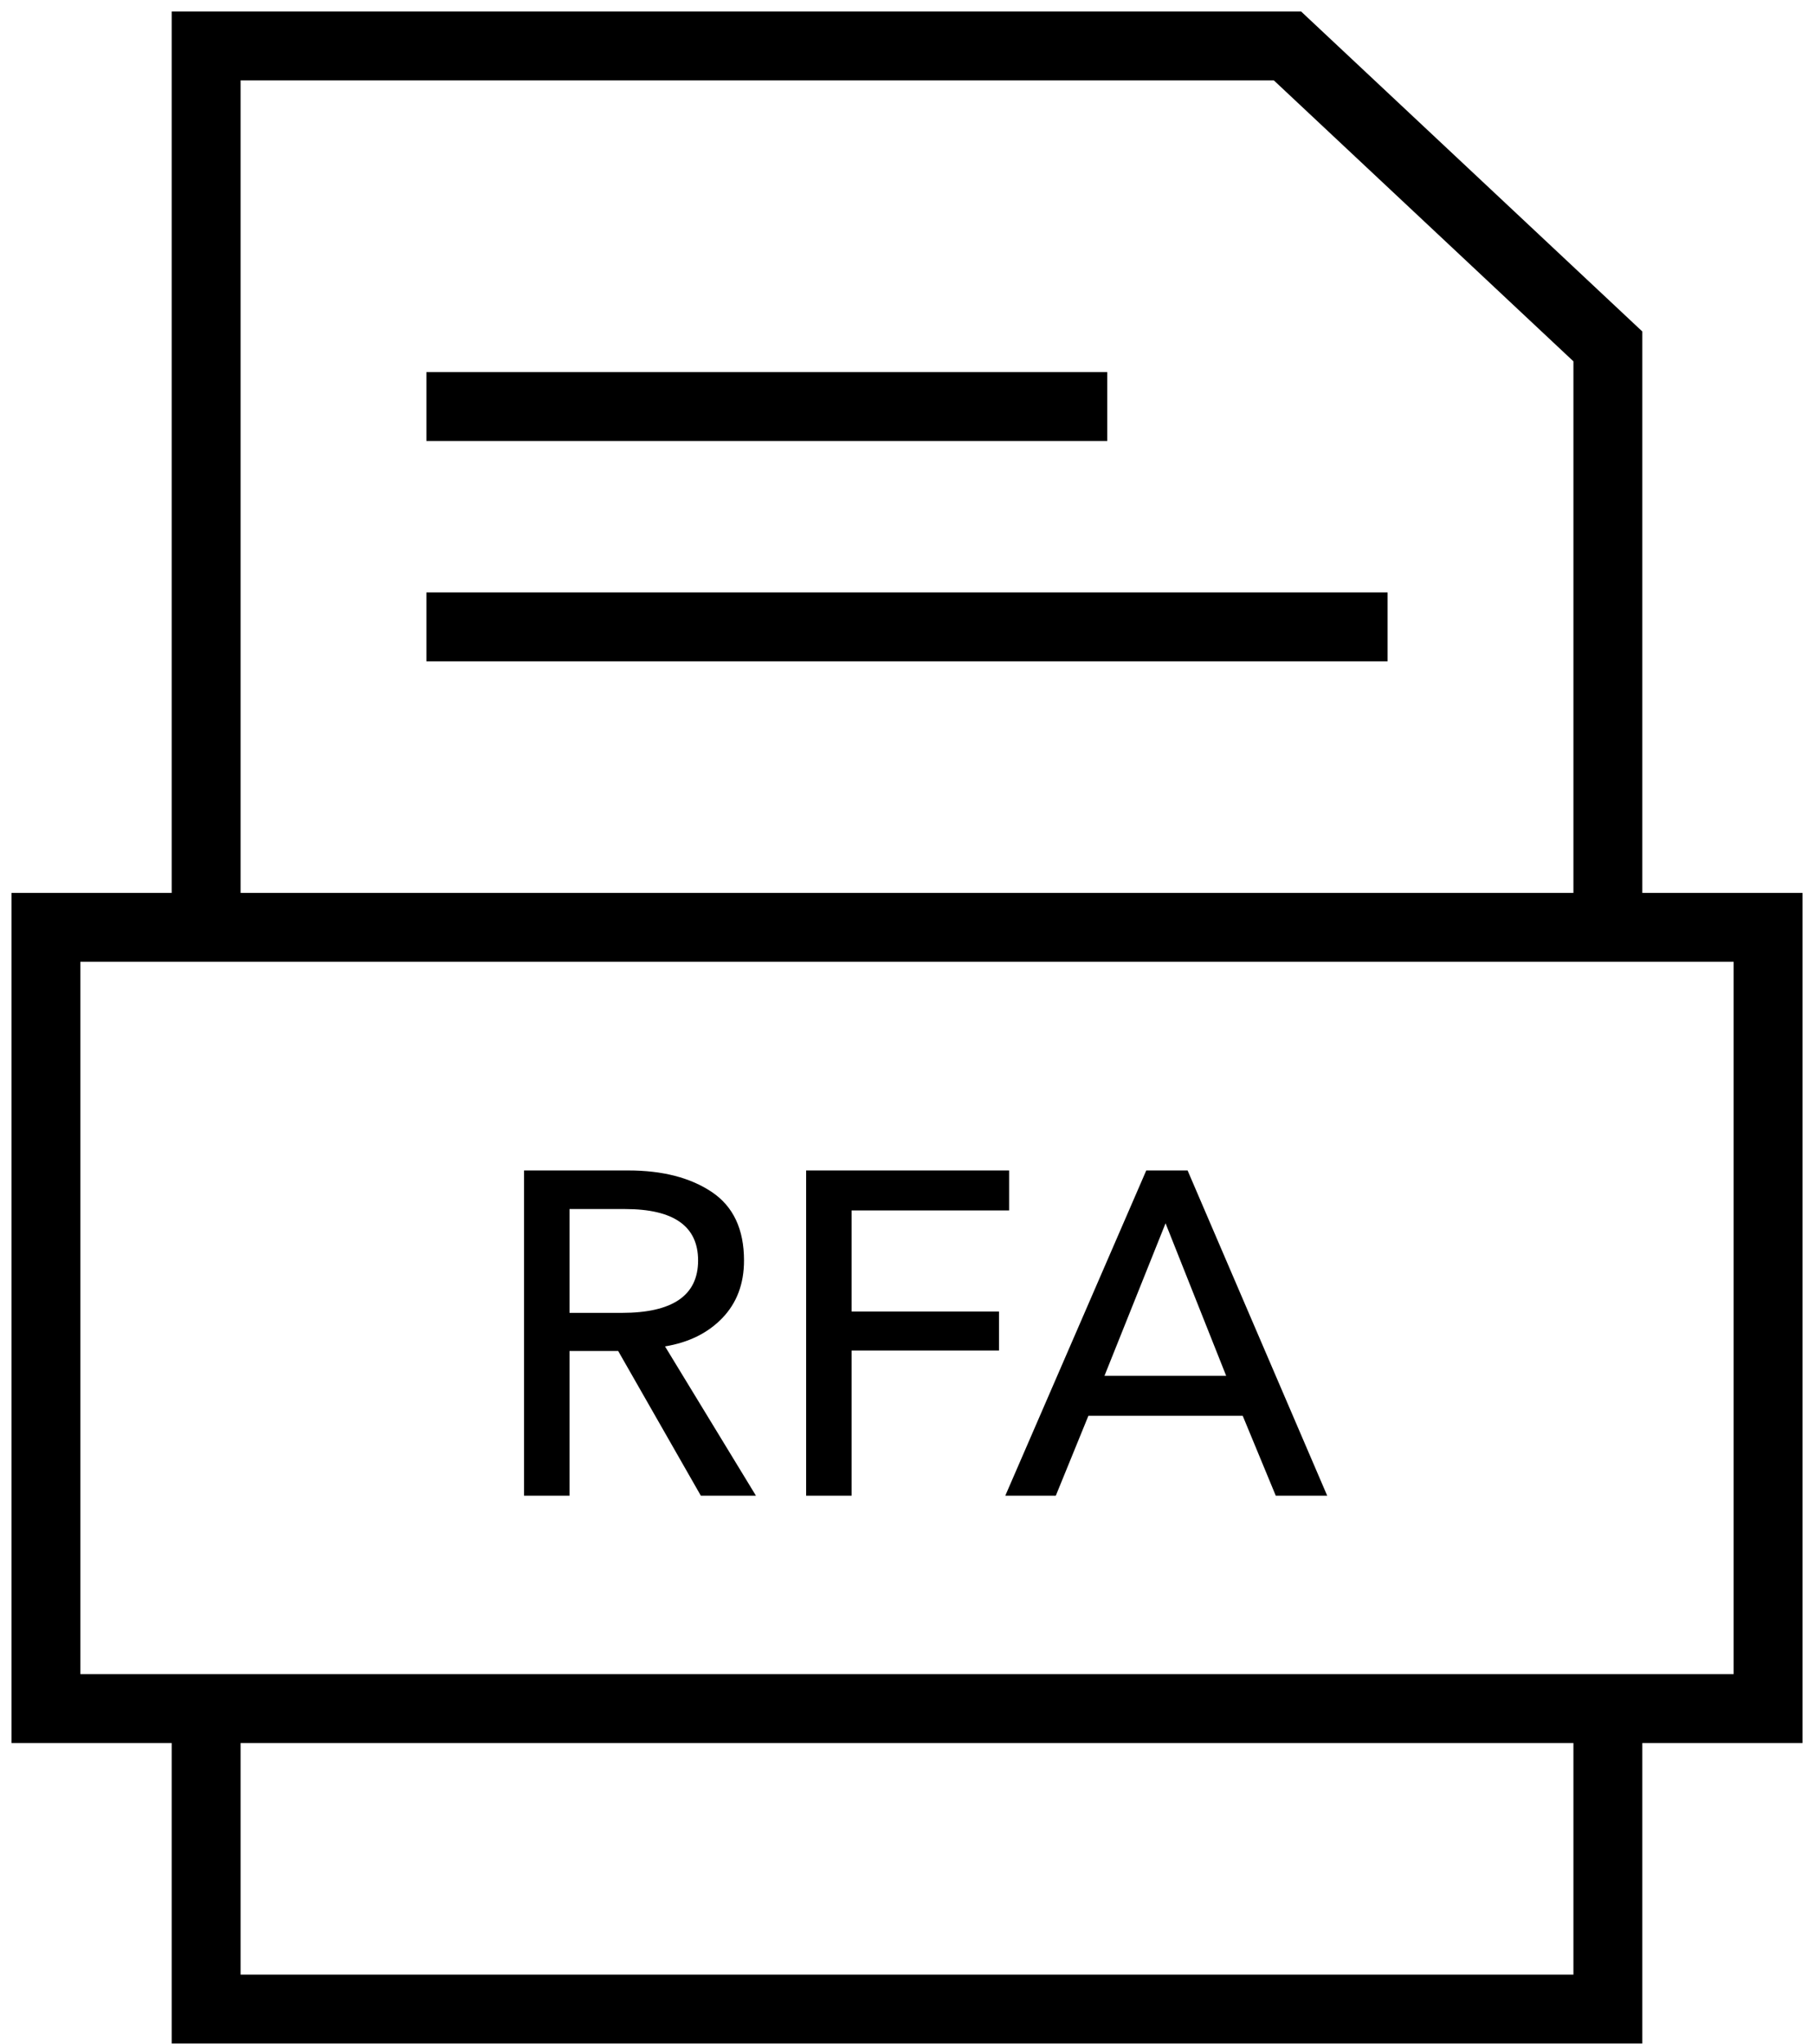
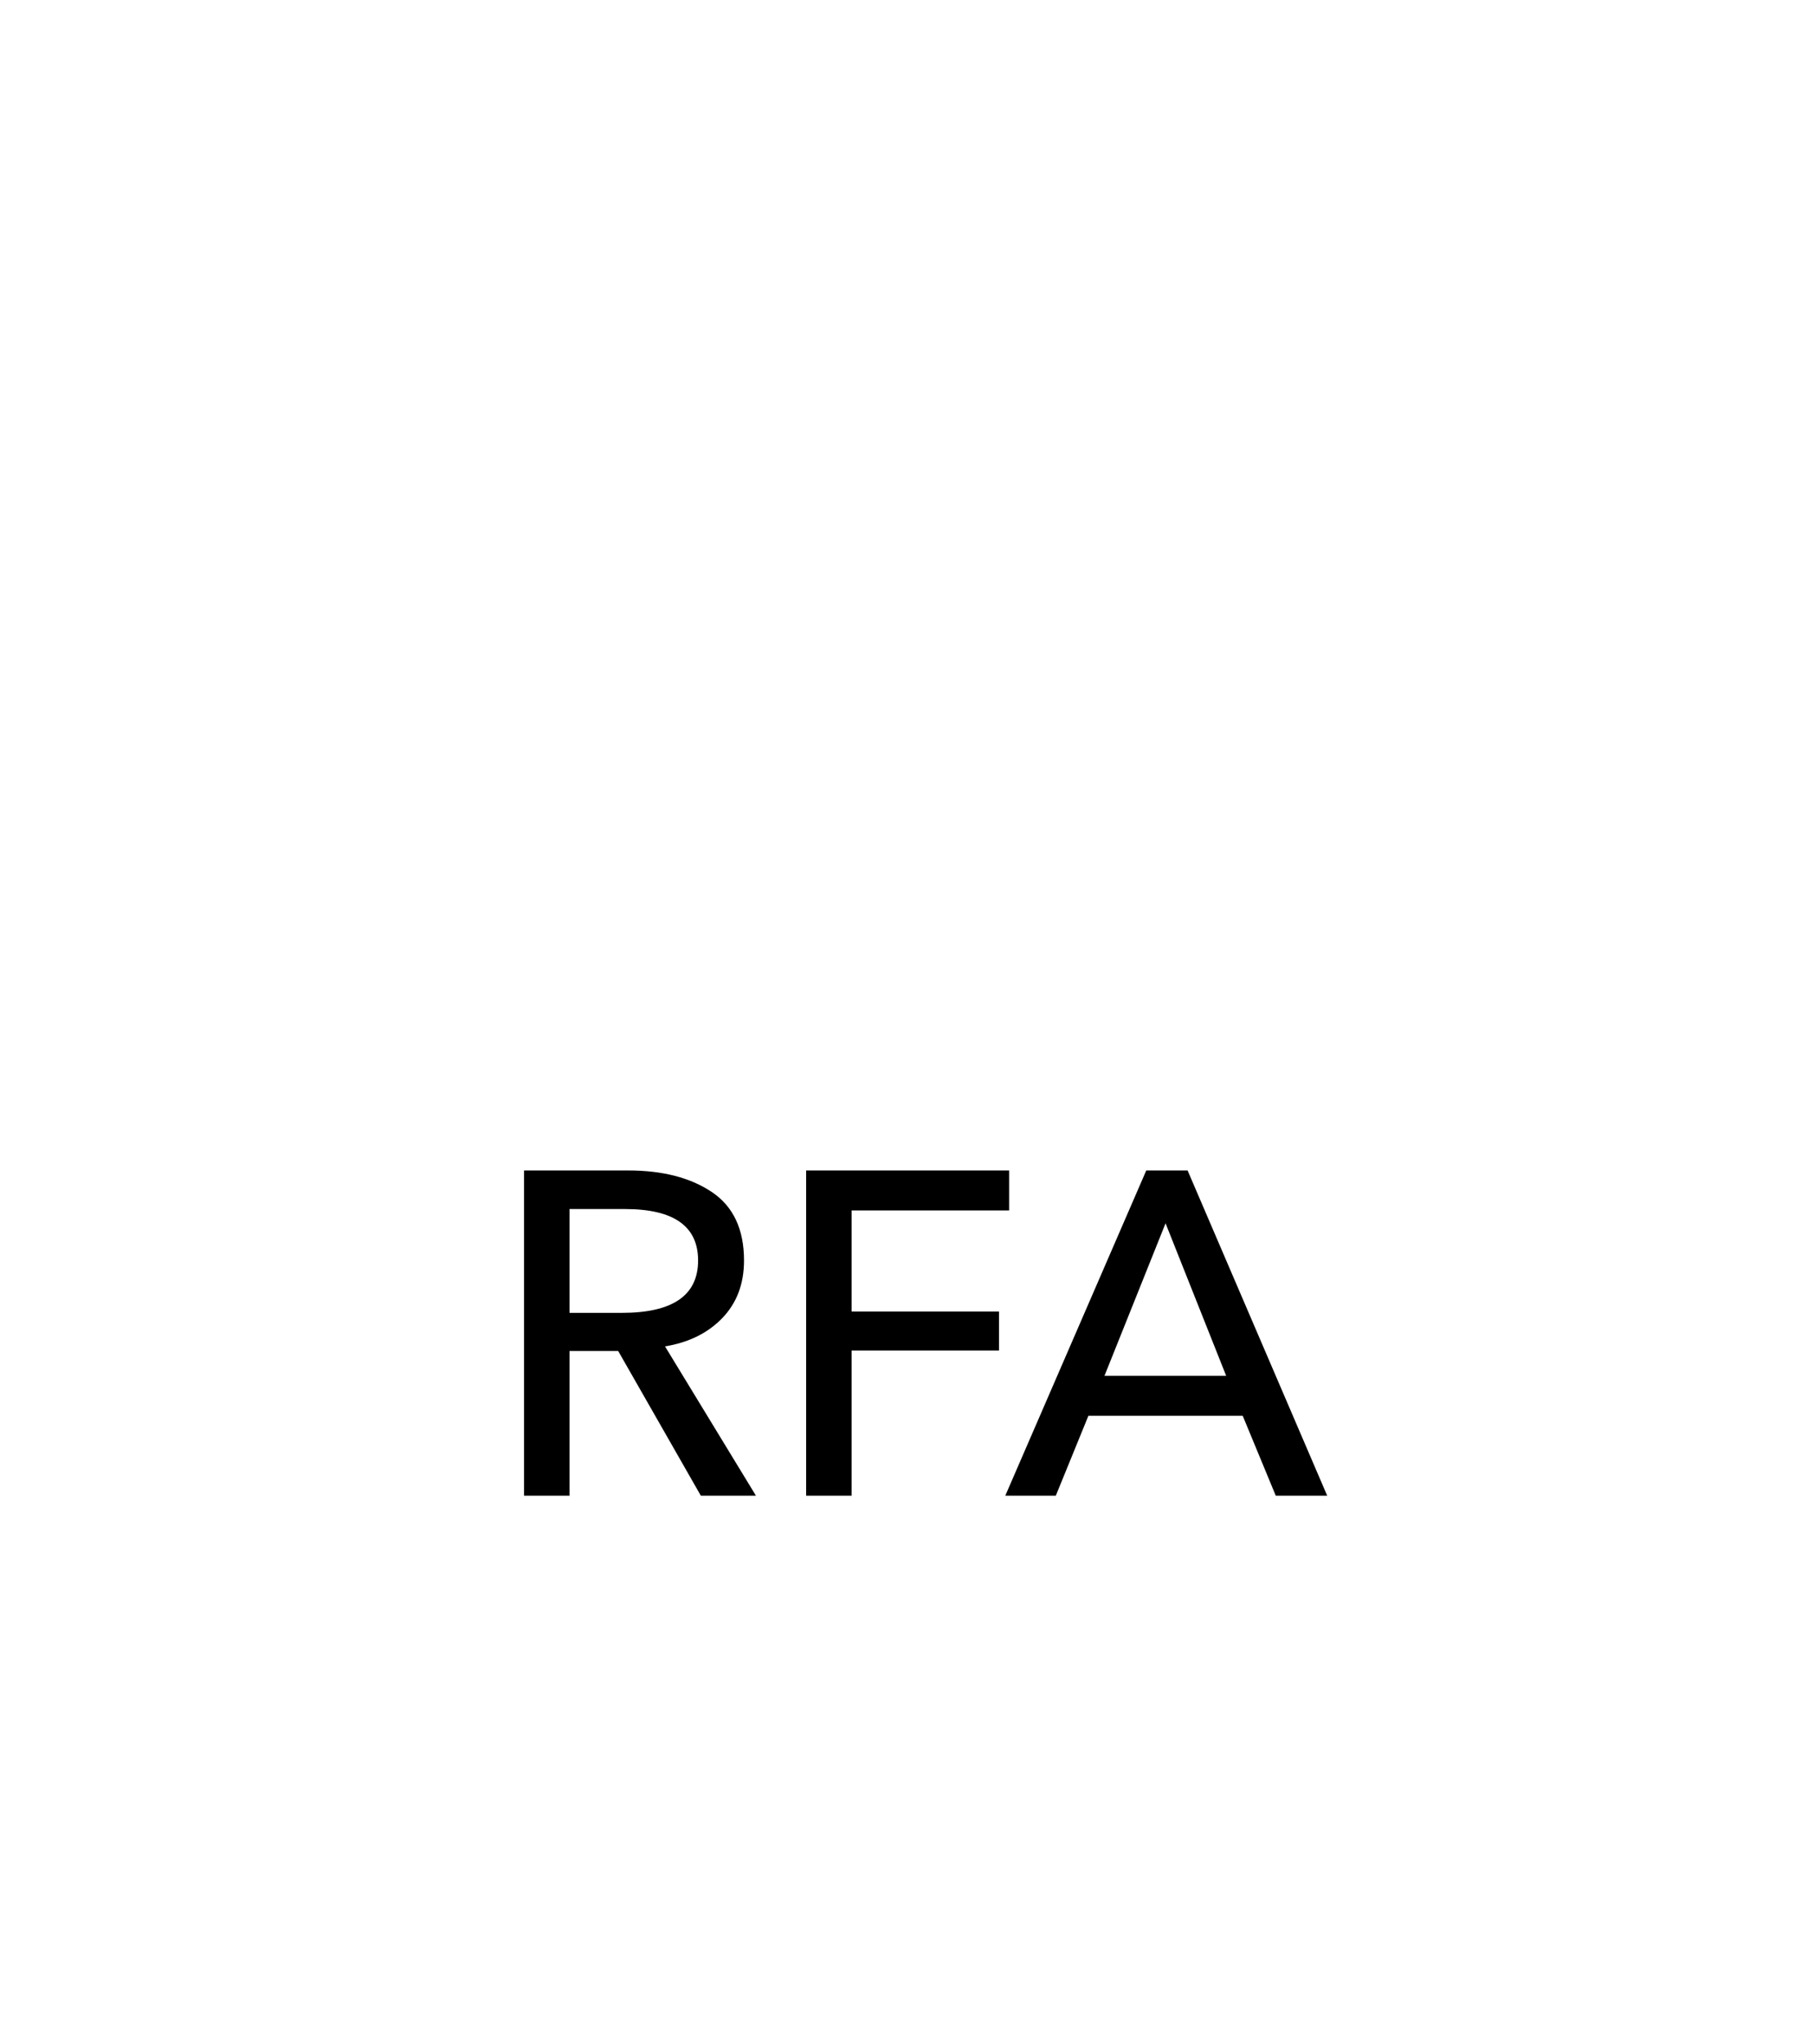
<svg xmlns="http://www.w3.org/2000/svg" width="79" height="89" viewBox="0 0 79 89" fill="none">
-   <path d="M8.977 40.372H2V74.384H8.977M8.977 40.372V2H56.07L70.023 15.081V40.372M8.977 40.372H70.023M8.977 74.384V87.465H70.023V74.384M8.977 74.384H70.023M70.023 74.384H77V40.372H70.023M18.57 17.698H48.221M18.57 27.291H60.43" stroke="black" stroke-width="3" />
  <path d="M24.802 58.816V65.116H22.822V50.956H27.362C28.855 50.956 30.068 51.27 31.002 51.896C31.935 52.523 32.402 53.516 32.402 54.876C32.402 55.89 32.088 56.723 31.462 57.376C30.835 58.03 30.002 58.443 28.962 58.616L32.922 65.116H30.522L26.922 58.816H24.802ZM24.802 52.636V57.156H27.082C29.295 57.156 30.402 56.396 30.402 54.876C30.402 53.383 29.342 52.636 27.222 52.636H24.802ZM37.087 58.796V65.116H35.107V50.956H43.947V52.696H37.087V57.096H43.507V58.796H37.087ZM47.4 61.636L45.98 65.116H43.78L49.92 50.956H51.72L57.8 65.116H55.56L54.12 61.636H47.4ZM50.76 53.256L48.1 59.896H53.4L50.76 53.256Z" fill="black" />
</svg>